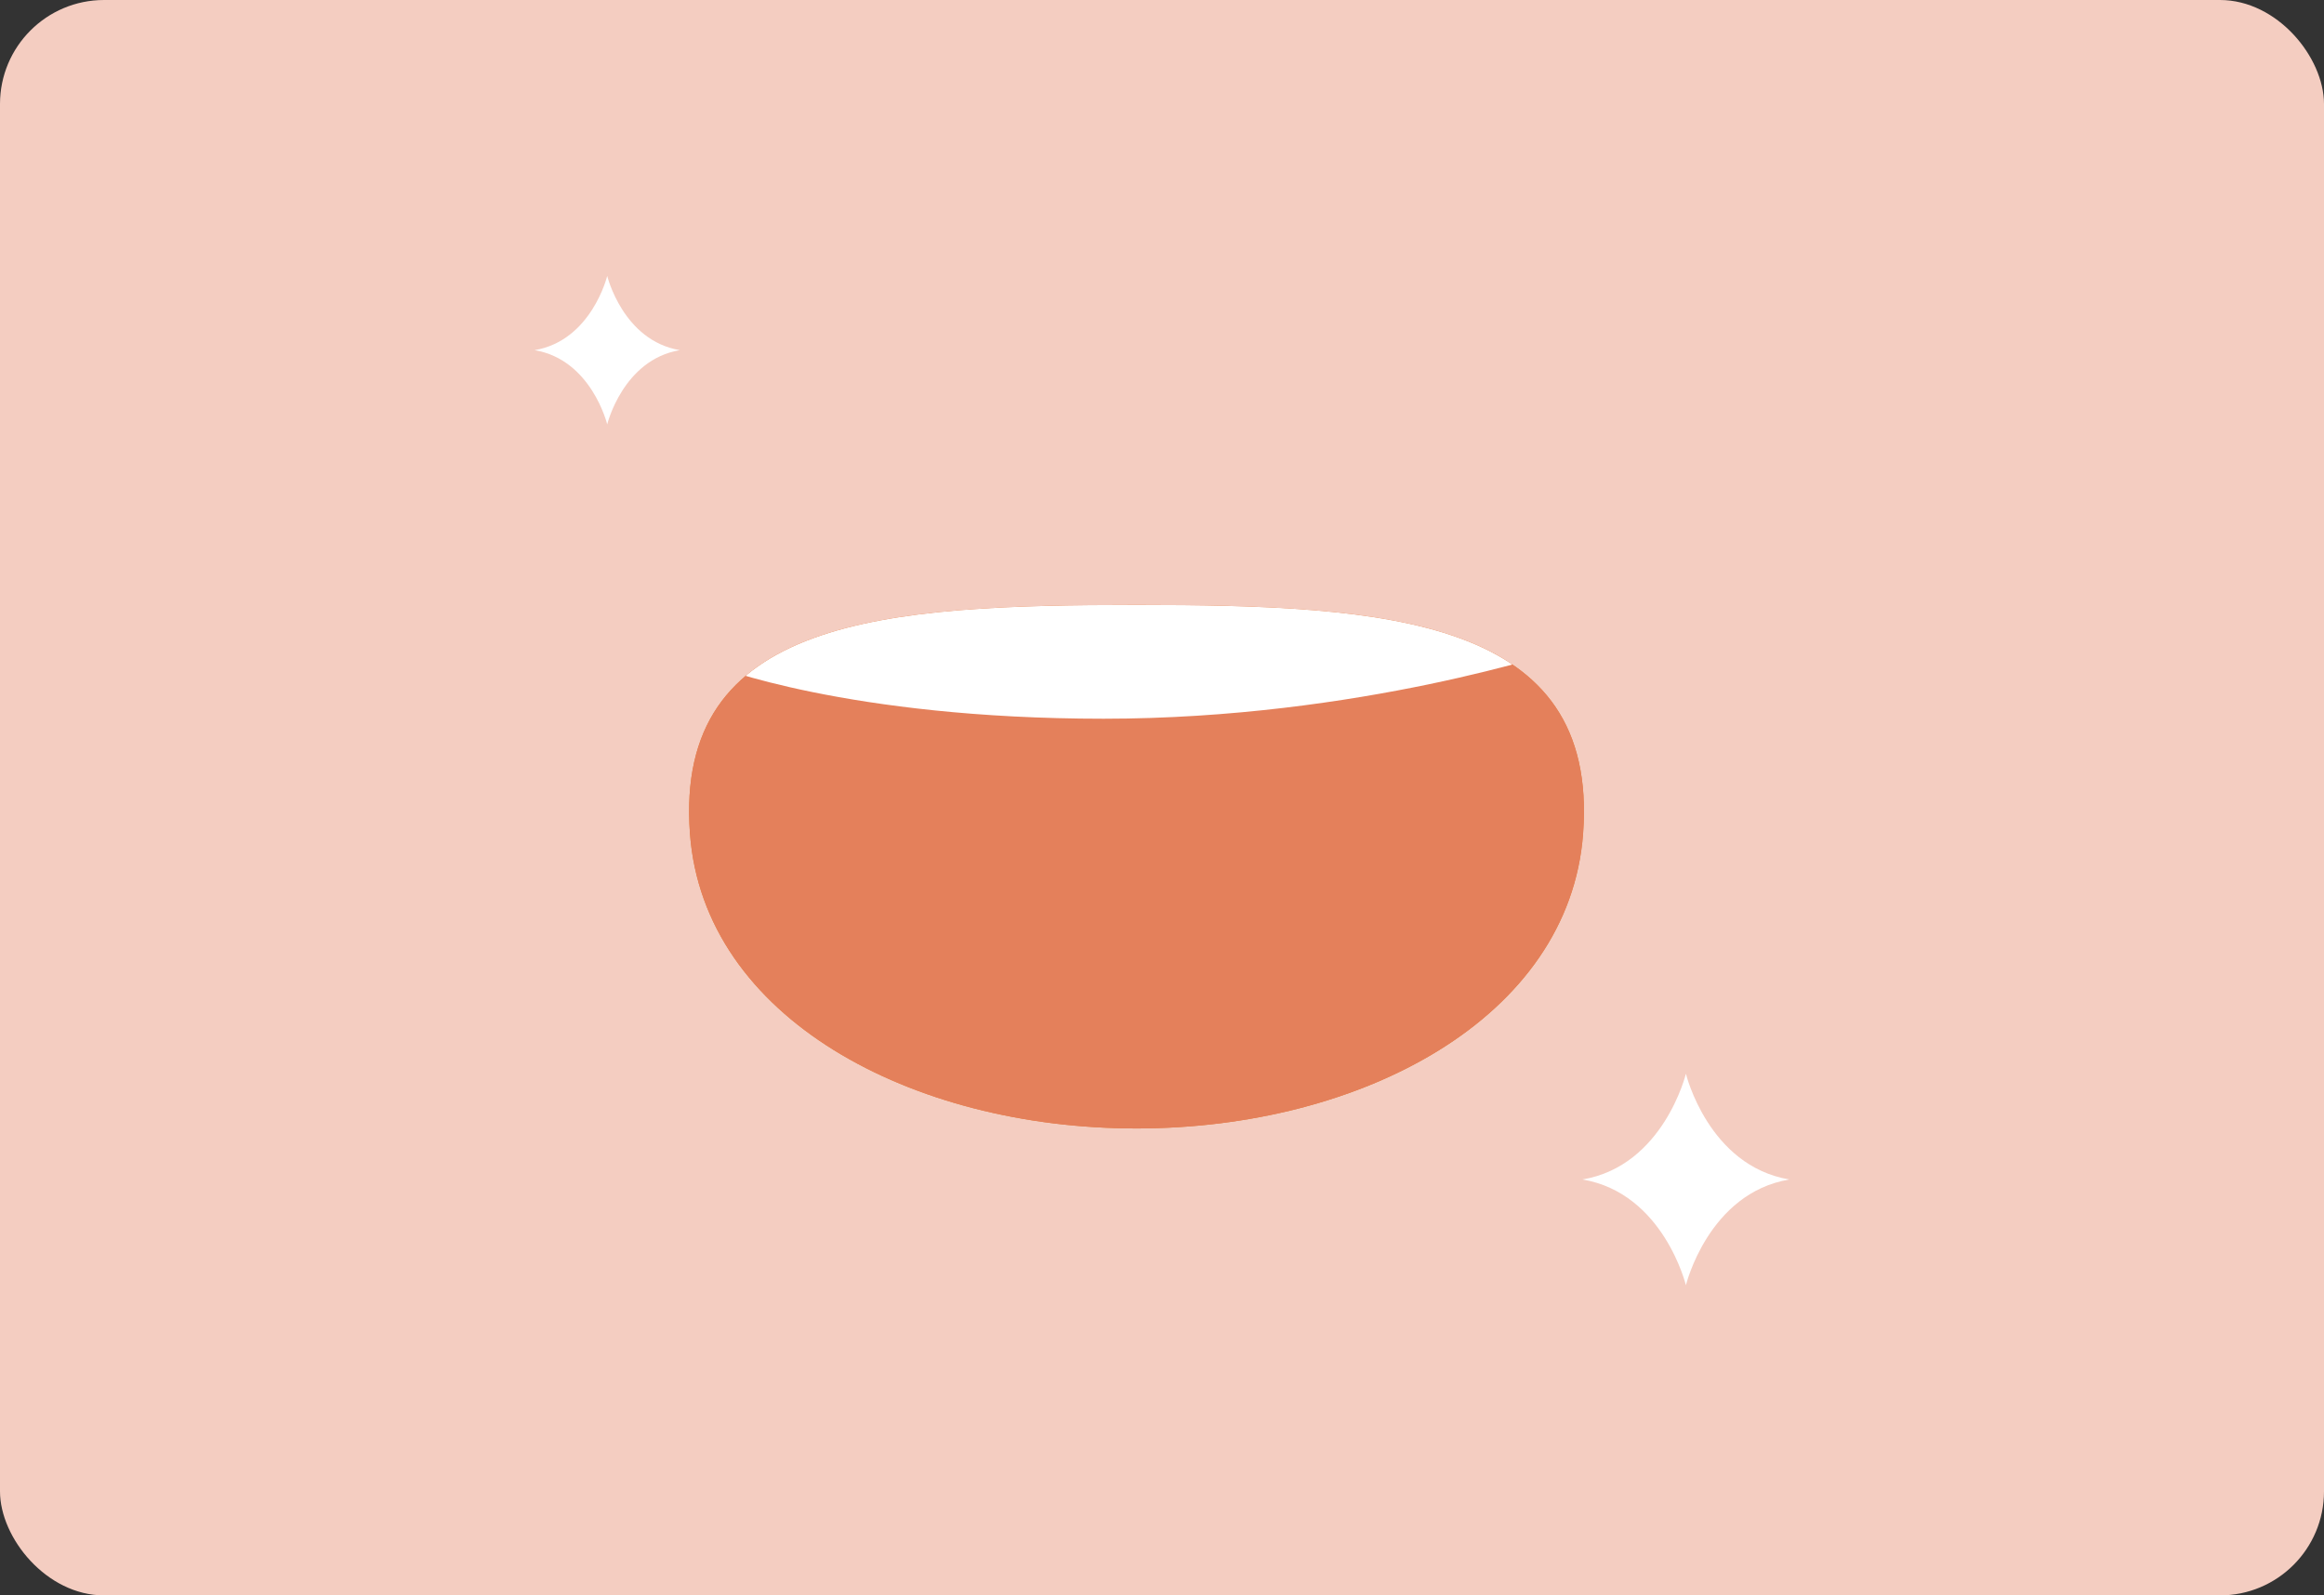
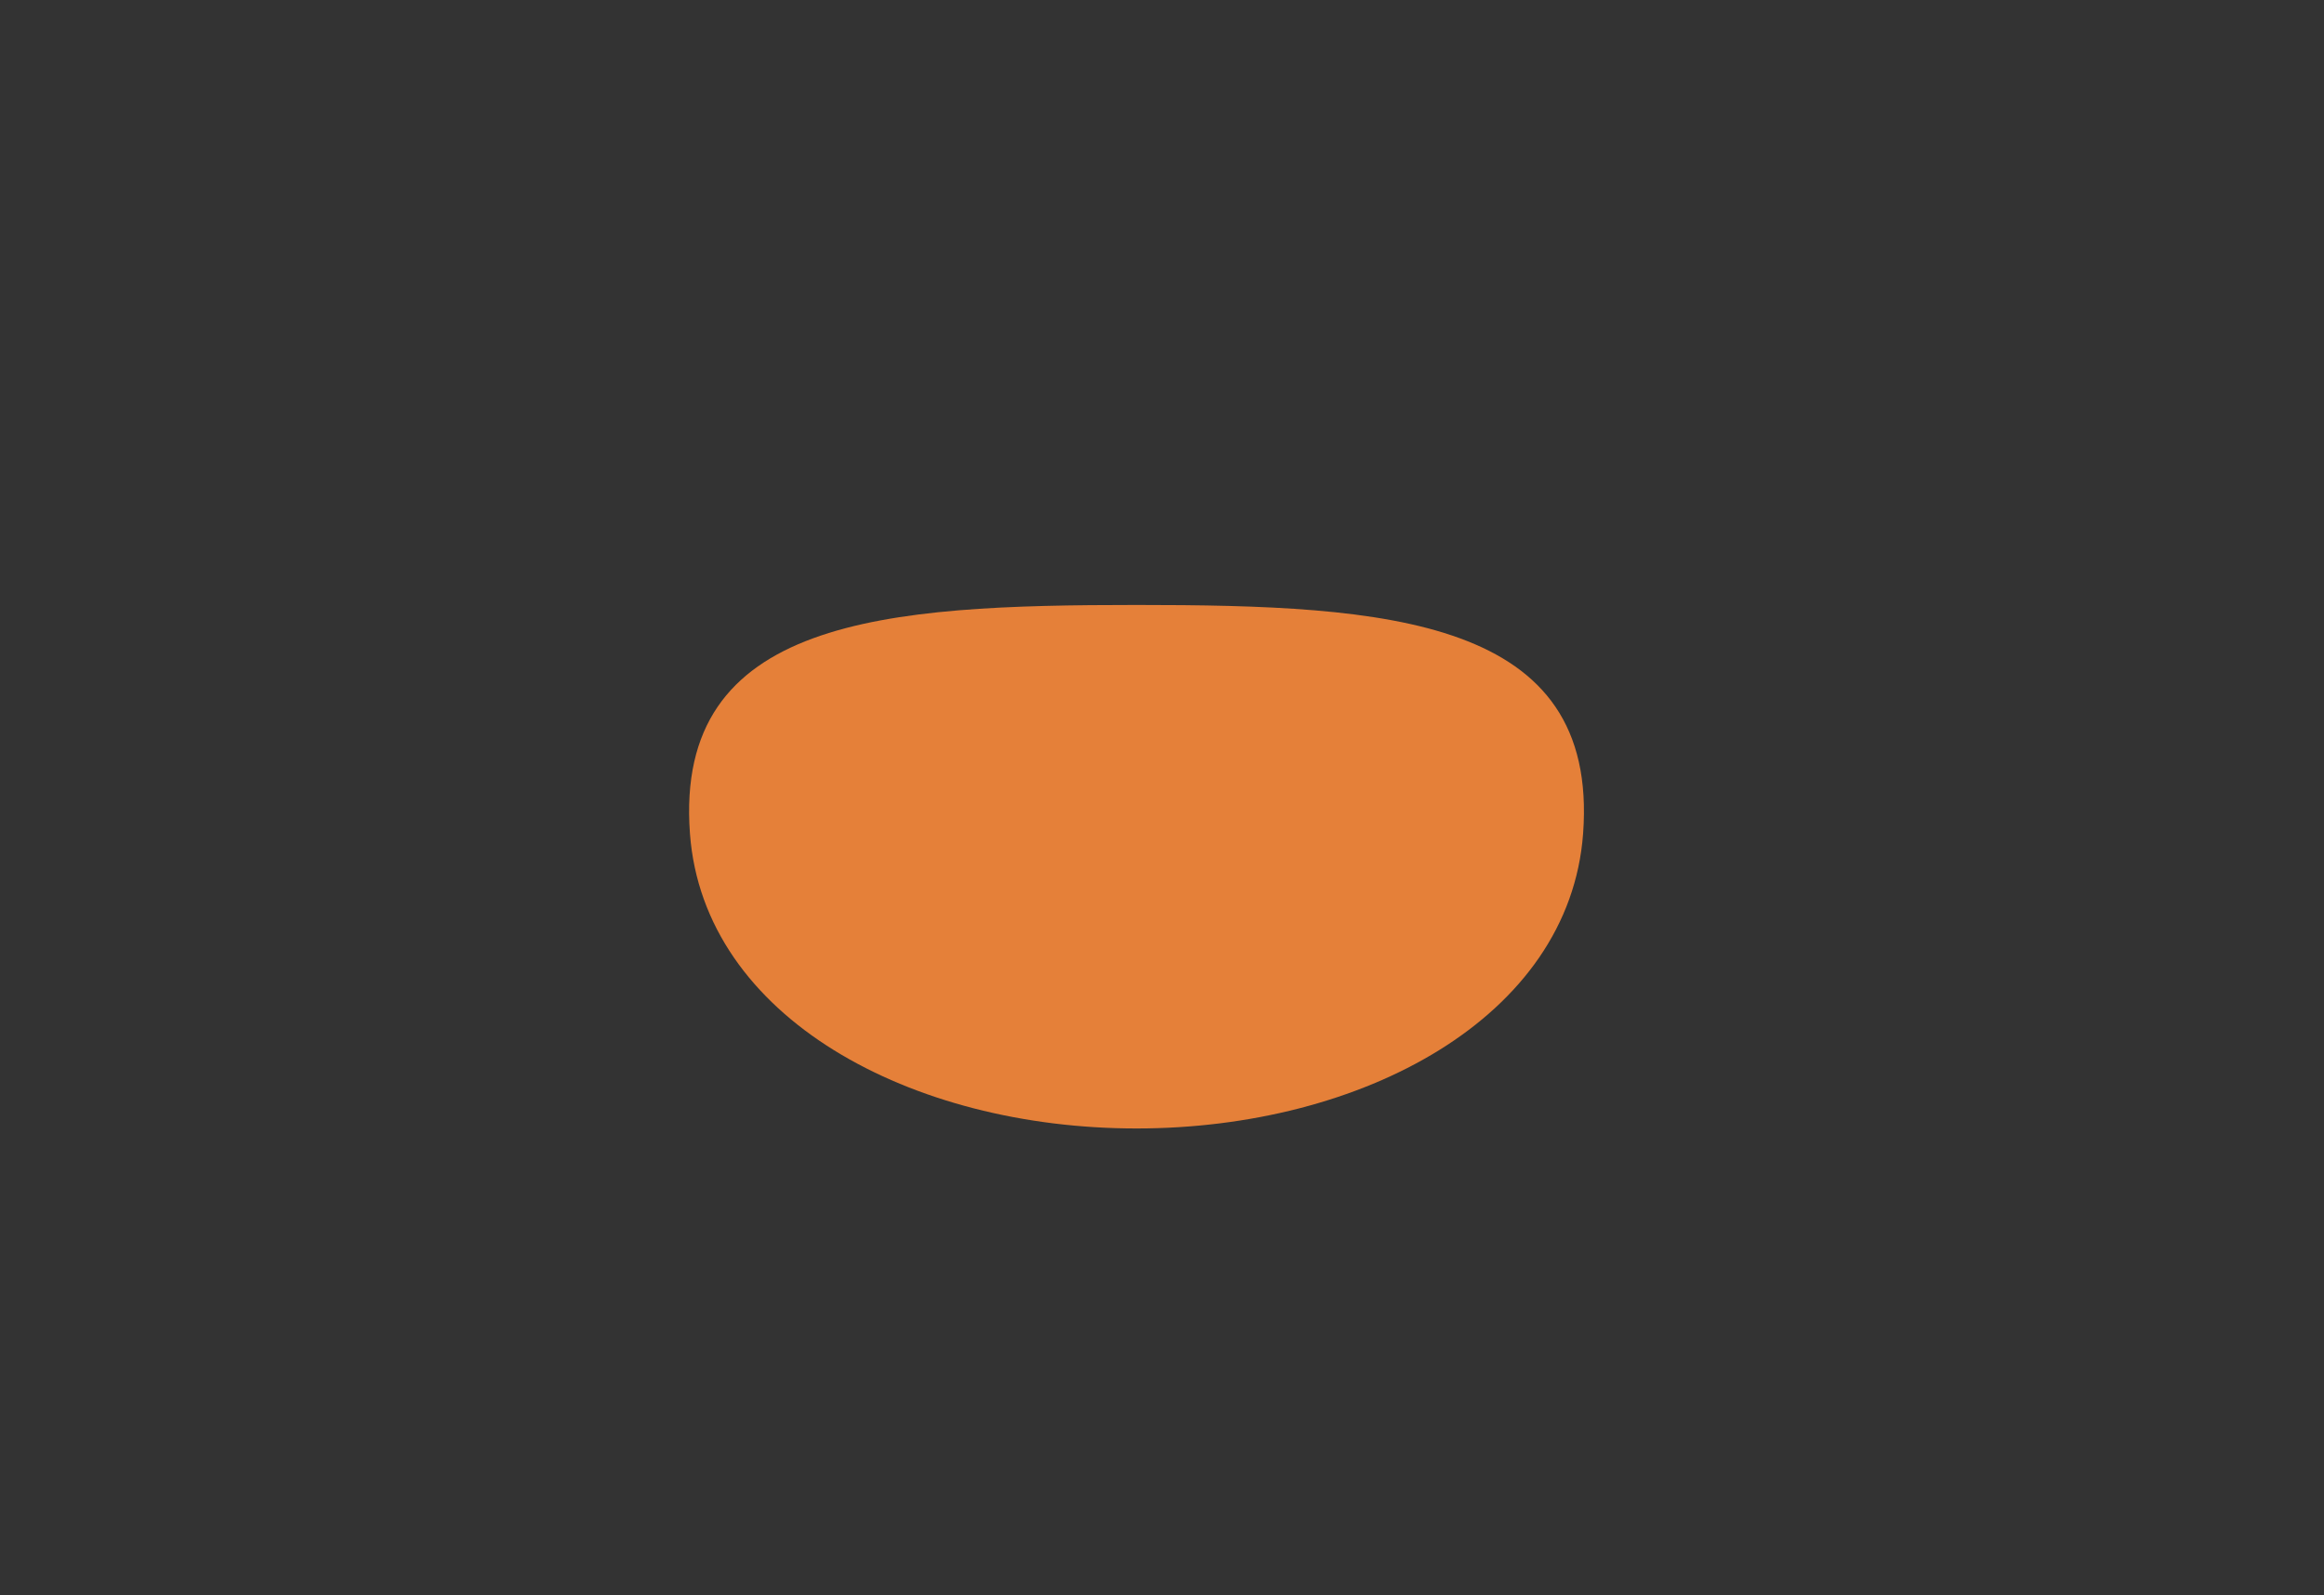
<svg xmlns="http://www.w3.org/2000/svg" id="_レイヤー_2" viewBox="0 0 670 460">
  <rect x="0" y="0" width="670" height="460" fill="#333333" stroke="none" />
  <defs>
    <clipPath id="clippath">
      <path d="M327.63,174.43c-72.48,0-133.35,3.7-128.72,65.94,3.96,53.15,63.88,85,128.69,85h.1c64.82,0,124.74-31.85,128.69-85,4.63-62.24-56.23-65.94-128.72-65.94h-.05Z" style="fill:none;" />
    </clipPath>
  </defs>
  <g id="base">
-     <rect width="670" height="460" rx="30" ry="30" style="fill:#f4cdc1;" />
-   </g>
+     </g>
  <g id="_ヘッダ">
    <path d="M327.66,325.37h.05c64.82,0,124.74-31.85,128.69-85,4.63-62.24-56.23-65.94-128.72-65.94h-.05c-72.48,0-133.35,3.7-128.72,65.94,3.95,53.16,63.87,85,128.69,85h.05Z" style="fill:#e58039;" />
-     <path d="M327.66,325.37h.05c64.82,0,124.74-31.85,128.69-85,4.63-62.24-56.23-65.94-128.72-65.94h-.05c-72.48,0-133.35,3.7-128.72,65.94,3.95,53.16,63.87,85,128.69,85h.05Z" style="fill:#e4805b;" />
    <g style="clip-path:url(#clippath);">
-       <path d="M205.82,191.9s38.52,15.33,112.34,15.33,132.67-19.97,132.67-19.97c0,0-52.07-22.82-121.26-22.82s-123.75,27.46-123.75,27.46" style="fill:#fff;" />
-     </g>
-     <path d="M175.06,79.56s-4.53,18.64-20.93,21.4c16.4,2.76,20.93,21.4,20.93,21.4,0,0,4.53-18.64,20.93-21.4-16.4-2.76-20.93-21.4-20.93-21.4" style="fill:#fff;" />
-     <path d="M486.04,309.59s-6.45,26.56-29.82,30.49c23.37,3.93,29.82,30.49,29.82,30.49,0,0,6.45-26.56,29.82-30.49-23.37-3.93-29.82-30.49-29.82-30.49" style="fill:#fff;" />
+       </g>
  </g>
</svg>